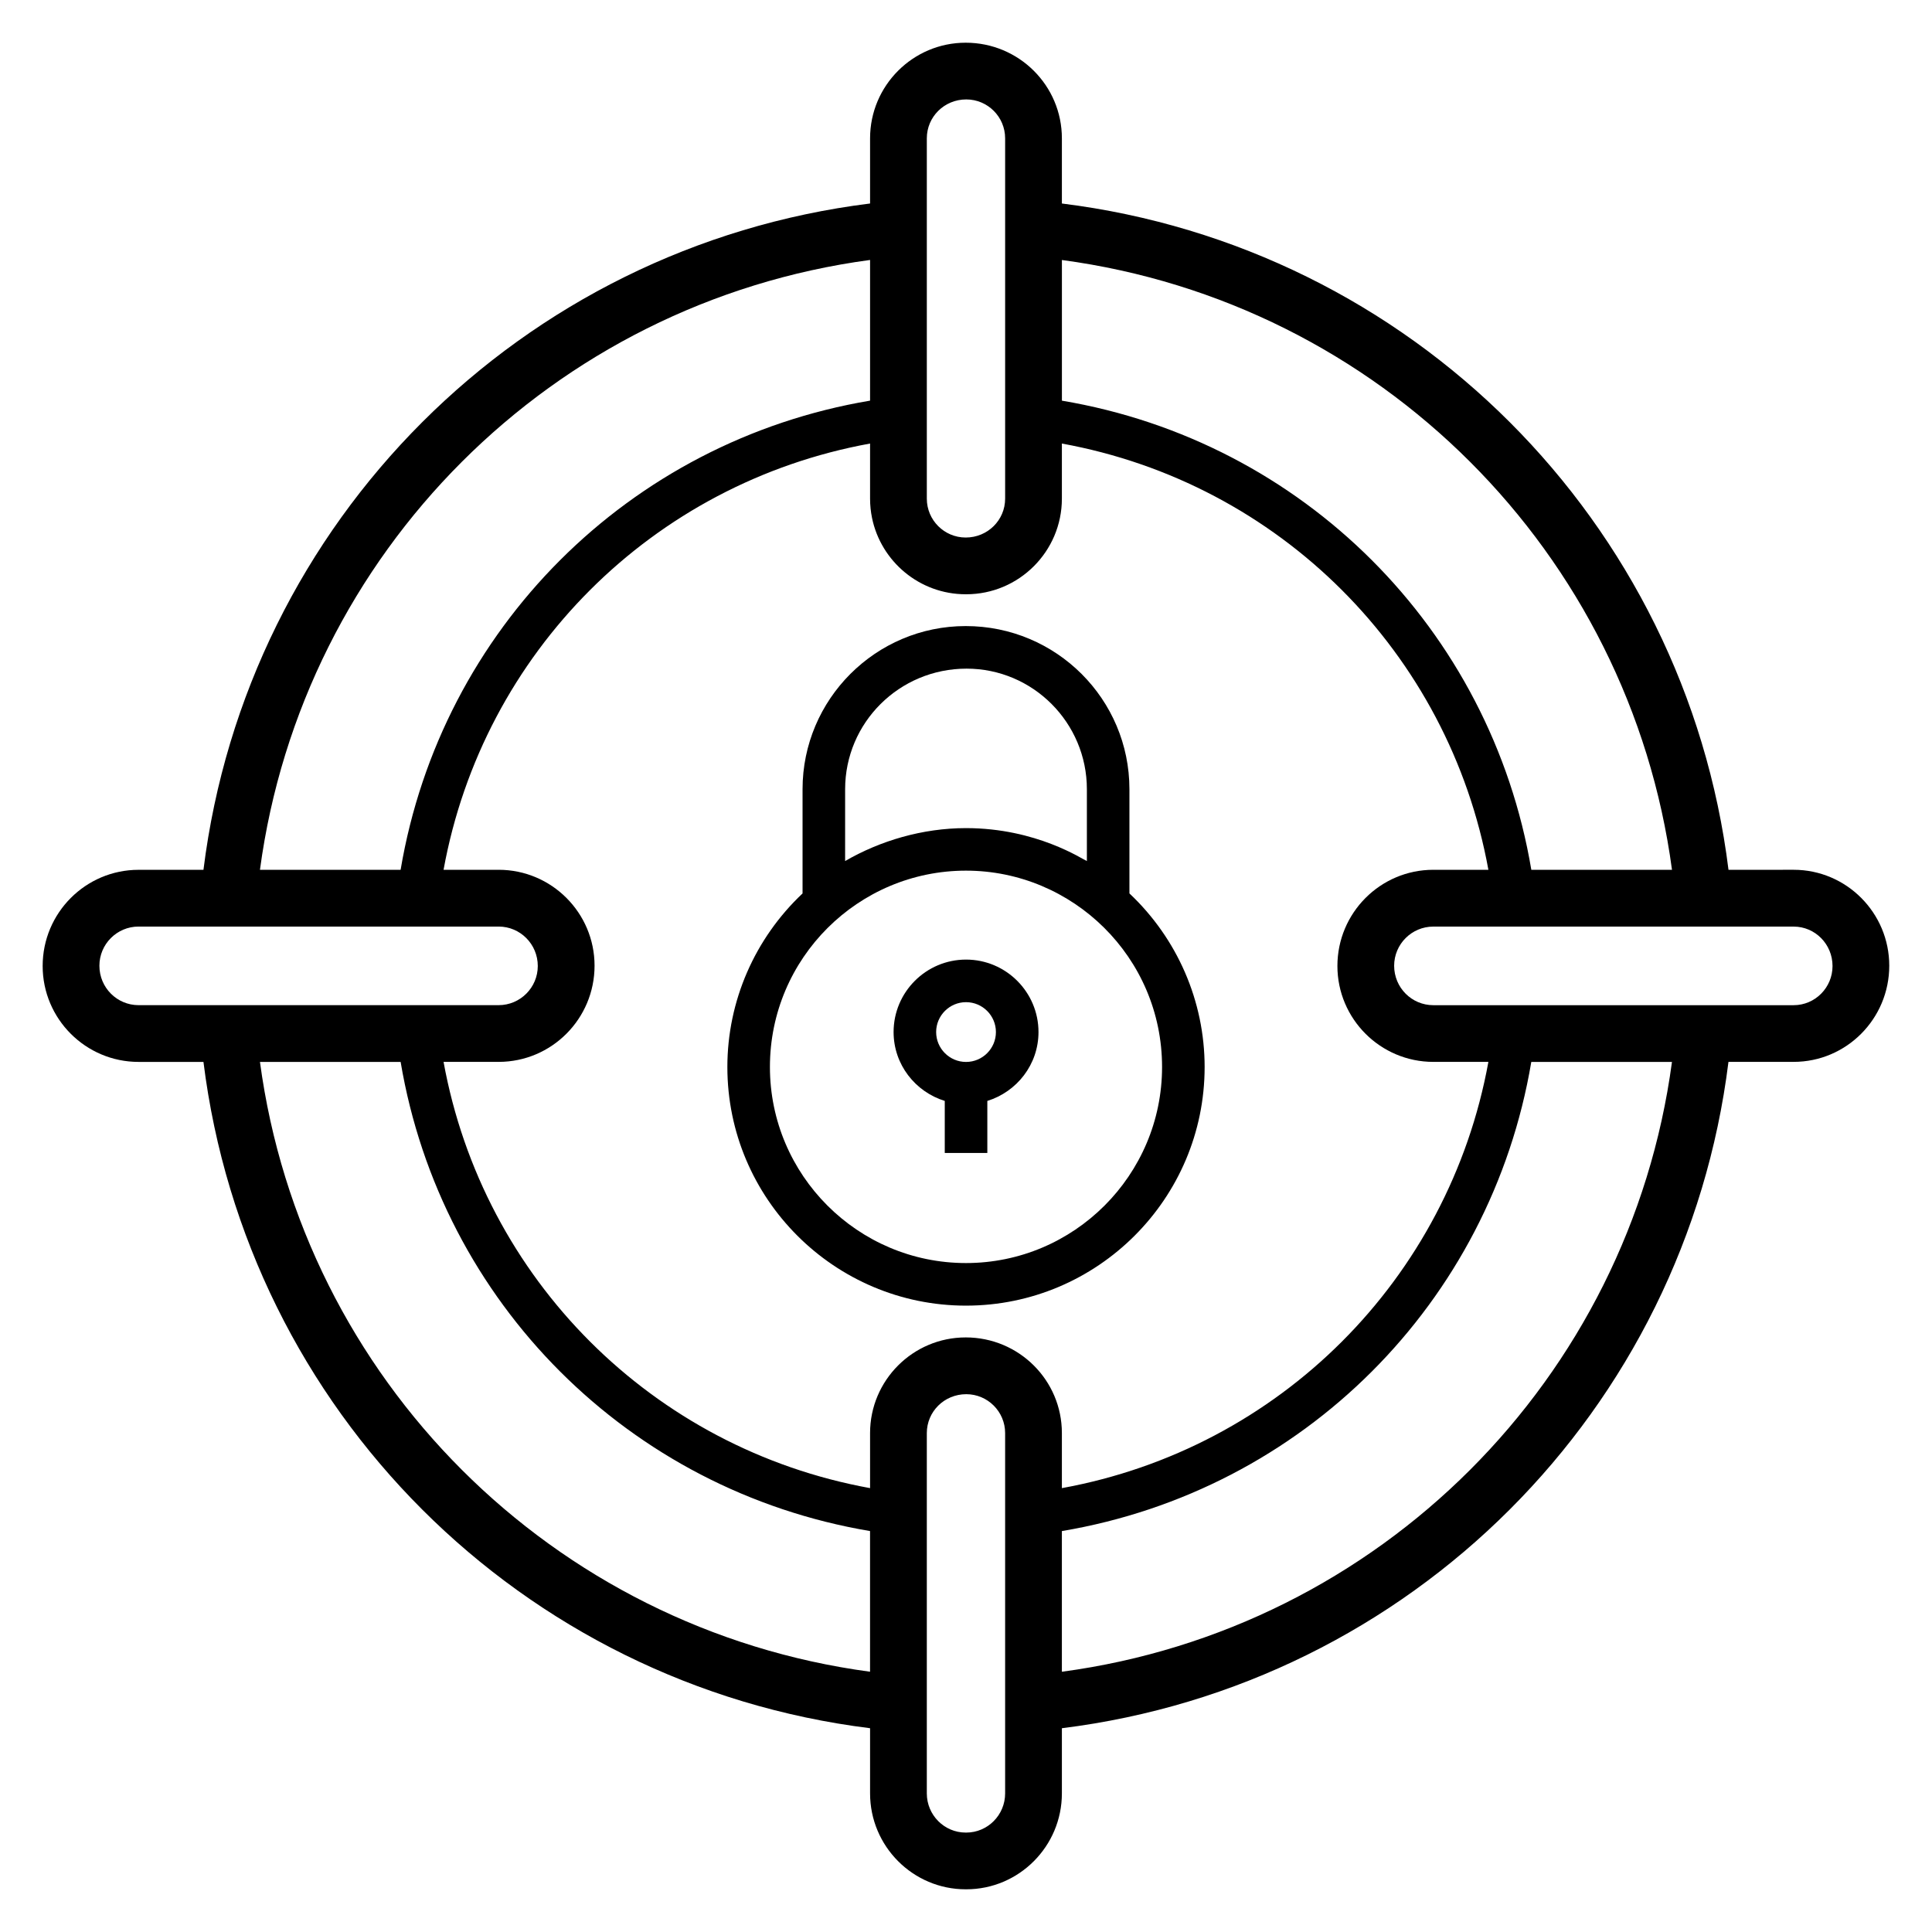
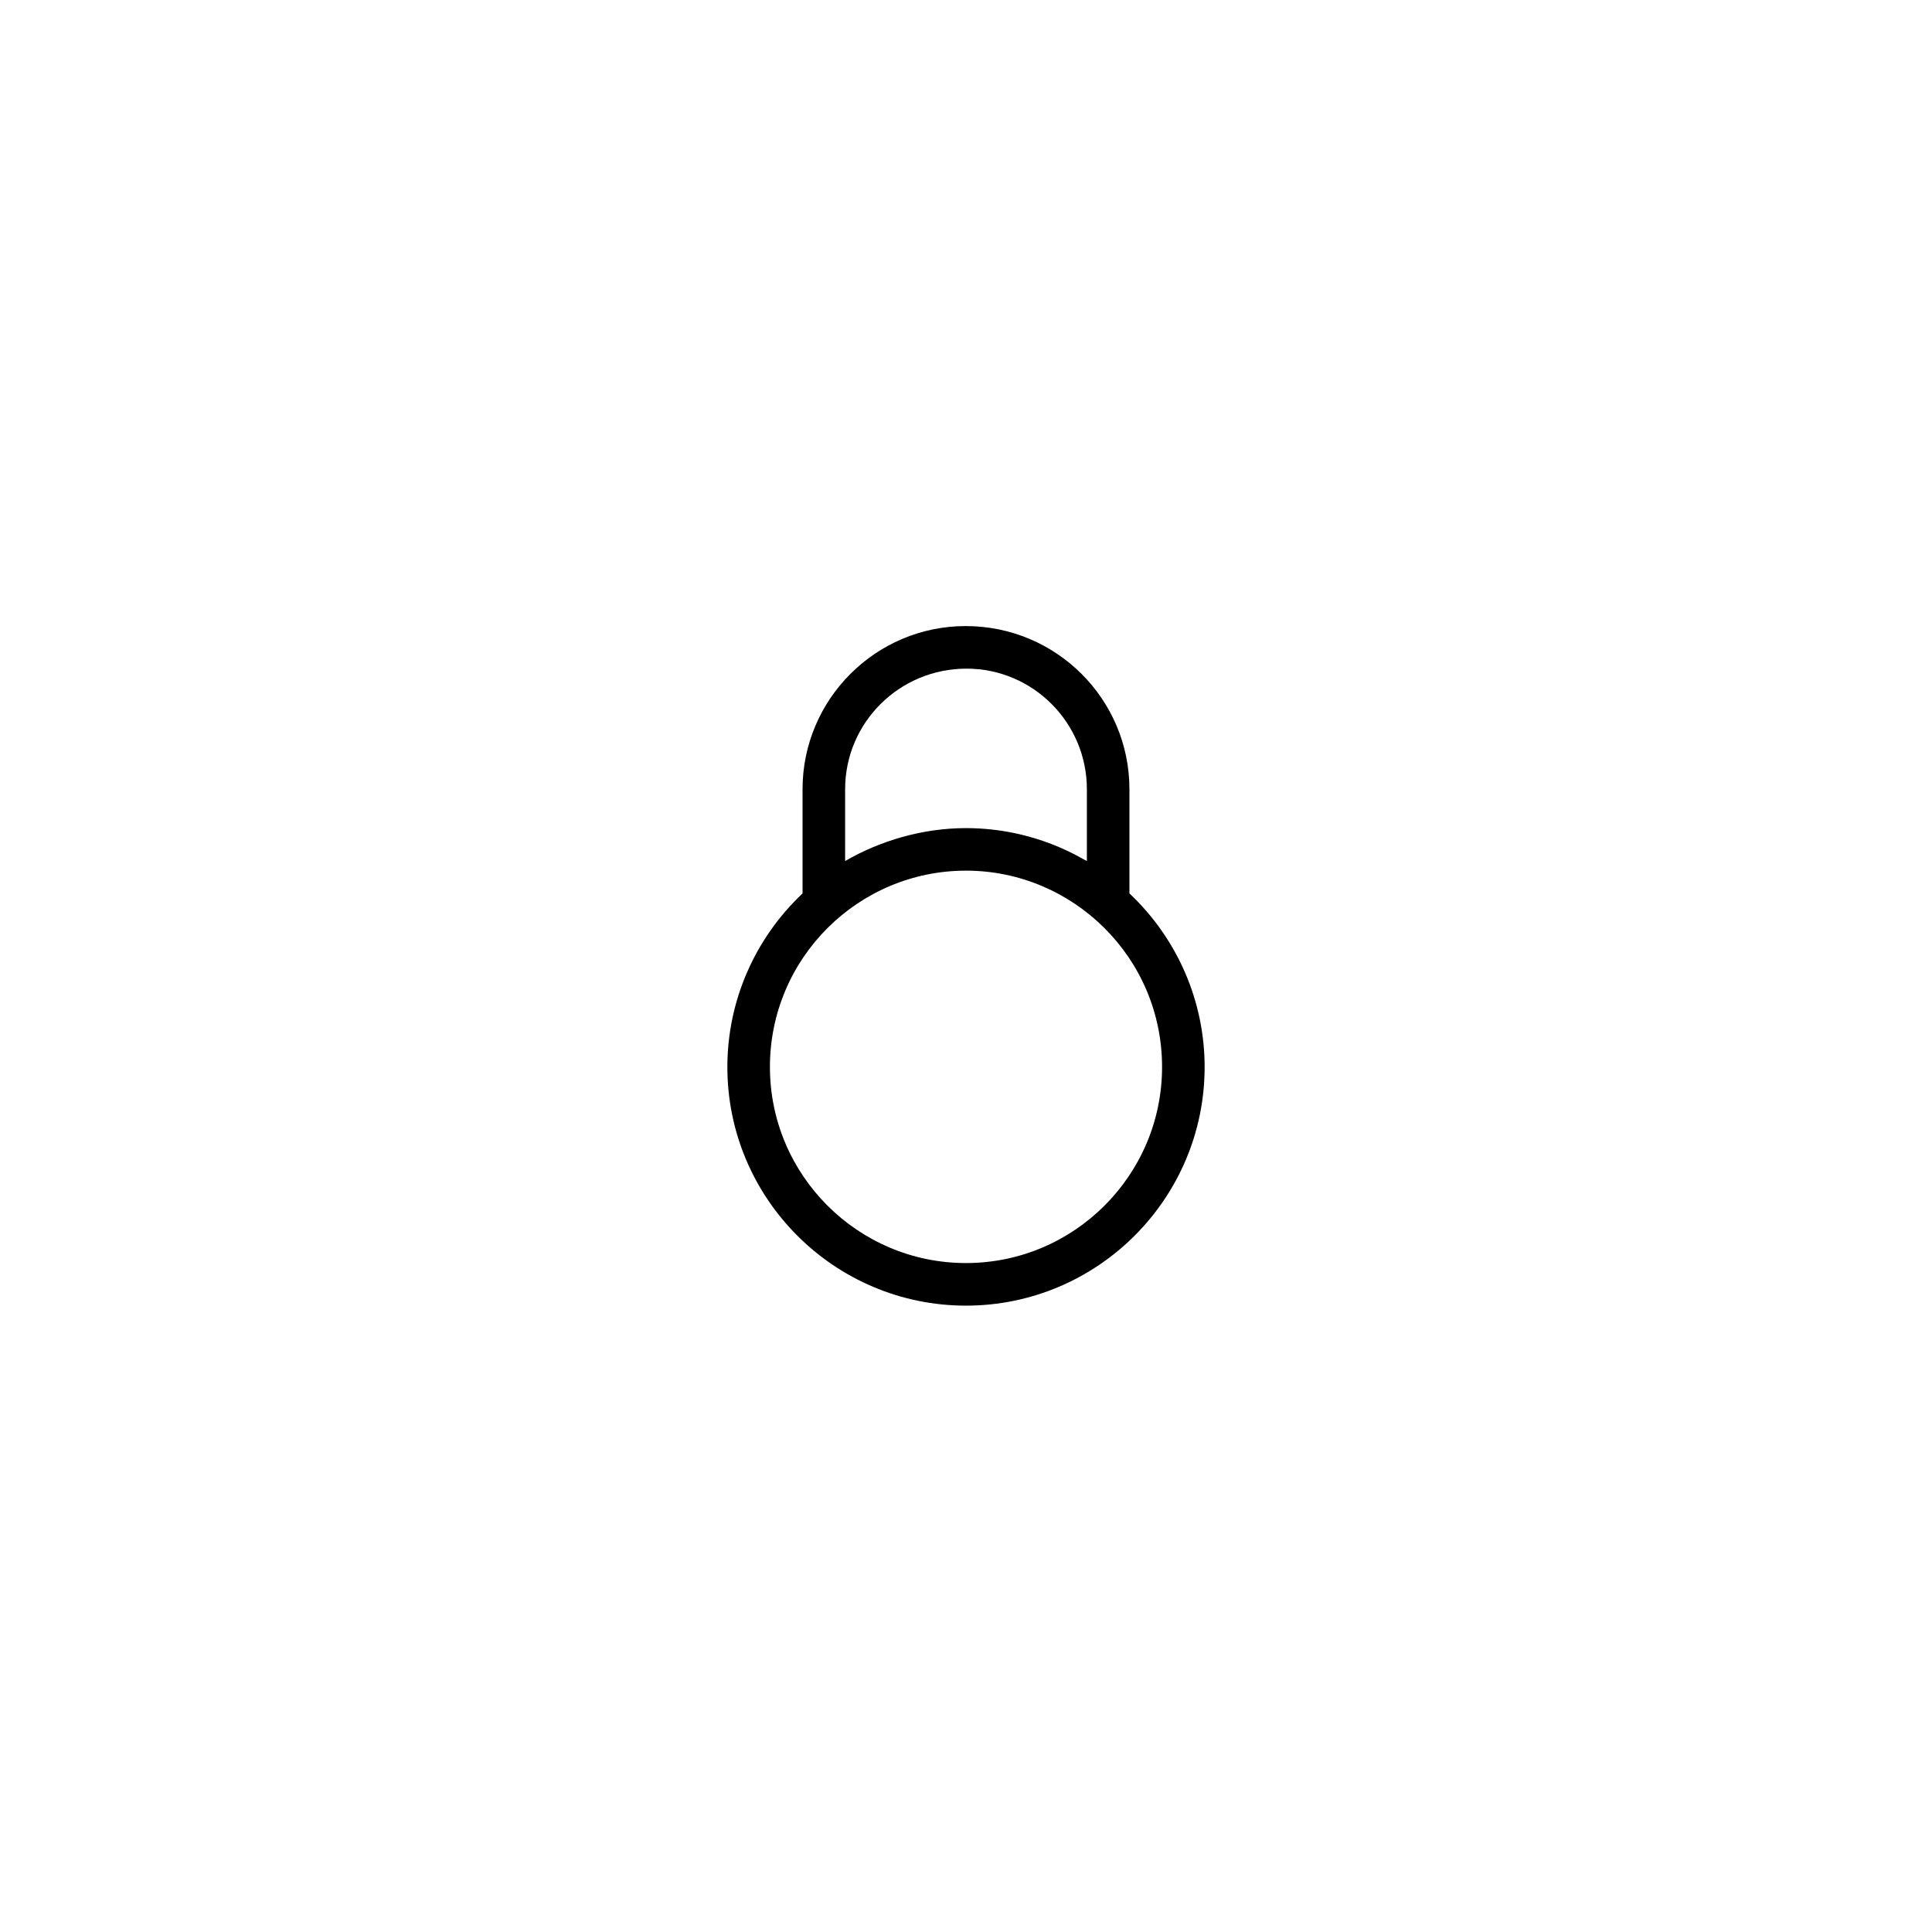
<svg xmlns="http://www.w3.org/2000/svg" fill="#000000" width="800px" height="800px" version="1.1" viewBox="144 144 512 512">
  <g>
-     <path d="m602.07 374.51c-11.492-92.406-84.211-165.09-176.66-176.58v-17.273c0-13.973-11.367-25.34-25.492-25.34-13.973 0-25.34 11.367-25.34 25.34v17.273c-92.445 11.492-165.16 84.176-176.66 176.58h-17.199c-14.016 0-25.414 11.402-25.414 25.492 0 14.016 11.402 25.414 25.414 25.414h17.199c11.5 92.398 84.219 165.09 176.66 176.58v17.273c0 14.016 11.367 25.414 25.34 25.414h0.152c13.973 0 25.34-11.402 25.34-25.414v-17.273c92.441-11.492 165.16-84.184 176.65-176.59h17.273c13.973 0 25.34-11.402 25.34-25.488 0-14.016-11.367-25.418-25.34-25.418zm-14.973 0h-37.281c-10.738-63.824-60.535-113.59-124.4-124.33v-37.277c84.16 11.277 150.4 77.492 161.68 161.61zm-187.18 123.92c-13.973 0-25.34 11.367-25.34 25.34v14.598c-57.613-10.473-102.55-55.375-113.03-112.96h14.598c14.016 0 25.418-11.402 25.418-25.488 0-14.016-11.402-25.418-25.418-25.418h-14.598c10.473-57.574 55.406-102.48 113.03-112.96v14.602c0 1.746 0.18 3.453 0.516 5.102 2.367 11.535 12.598 20.238 24.824 20.238h0.152c13.973 0 25.34-11.367 25.34-25.34v-14.602c57.621 10.477 102.55 55.379 113.03 112.96h-14.598c-14.016 0-25.414 11.402-25.414 25.492 0 14.016 11.402 25.414 25.414 25.414h14.598c-10.48 57.582-55.414 102.48-113.03 112.96v-14.602c0-13.973-11.367-25.34-25.492-25.34zm-10.301-317.78c0-5.68 4.621-10.301 10.453-10.301 5.68 0 10.301 4.621 10.301 10.301v95.5c0 5.68-4.621 10.301-10.453 10.301-5.68 0-10.301-4.617-10.301-10.301zm-15.039 32.246v37.277c-63.871 10.742-113.66 60.508-124.41 124.33h-37.277c11.281-84.117 77.523-150.33 161.68-161.61zm-193.86 197.48c-5.723 0-10.375-4.656-10.375-10.449 0-5.723 4.652-10.379 10.375-10.379h95.422c5.723 0 10.379 4.656 10.379 10.453 0 5.719-4.656 10.375-10.379 10.375zm32.172 15.039h37.281c10.746 63.824 60.543 113.59 124.4 124.33v37.281c-84.152-11.281-150.39-77.5-161.68-161.61zm197.48 193.86c0 5.719-4.621 10.375-10.301 10.375h-0.152c-5.68 0-10.301-4.656-10.301-10.375v-95.5c0-5.68 4.621-10.301 10.453-10.301 5.68 0 10.301 4.621 10.301 10.301zm15.039-32.246v-37.281c63.859-10.738 113.65-60.504 124.4-124.33h37.281c-11.285 84.117-77.527 150.34-161.68 161.61zm204.23-187.02c0 5.719-4.621 10.375-10.301 10.375h-95.5c-5.723 0-10.375-4.656-10.375-10.449 0-5.723 4.652-10.379 10.375-10.379h95.5c5.68 0 10.301 4.656 10.301 10.453z" />
    <path d="m463.24 426.77c0-17.5-7.273-34.082-19.93-46.004v-27.613c0-23.84-19.363-43.238-43.387-43.238-23.844 0-43.238 19.398-43.238 43.238v27.617c-12.652 11.926-19.926 28.5-19.926 46 0 34.871 28.367 63.238 63.238 63.238 34.871-0.004 63.242-28.371 63.242-63.238zm-95.273-73.617c0-17.621 14.336-31.957 32.184-31.957 17.578 0 31.883 14.336 31.883 31.957v19.035c-1.059-0.391-13.297-8.73-32.035-8.73-11.52 0-22.785 3.356-32.035 8.73zm32.031 125.57c-28.648 0-51.961-23.309-51.961-51.957 0-28.883 23.445-52.035 51.961-52.035 28.293 0 51.961 22.961 51.961 52.035 0 28.648-23.309 51.957-51.961 51.957z" />
-     <path d="m400.01 398.3c-10.586 0-19.199 8.613-19.199 19.199 0 8.613 5.738 15.832 13.562 18.258v13.785h11.281v-13.785c7.824-2.426 13.559-9.645 13.559-18.258-0.004-10.582-8.613-19.199-19.203-19.199zm0 27.125c-4.367 0-7.922-3.555-7.922-7.922s3.555-7.918 7.922-7.918c4.367 0 7.918 3.555 7.918 7.918 0.004 4.367-3.551 7.922-7.918 7.922z" />
  </g>
</svg>